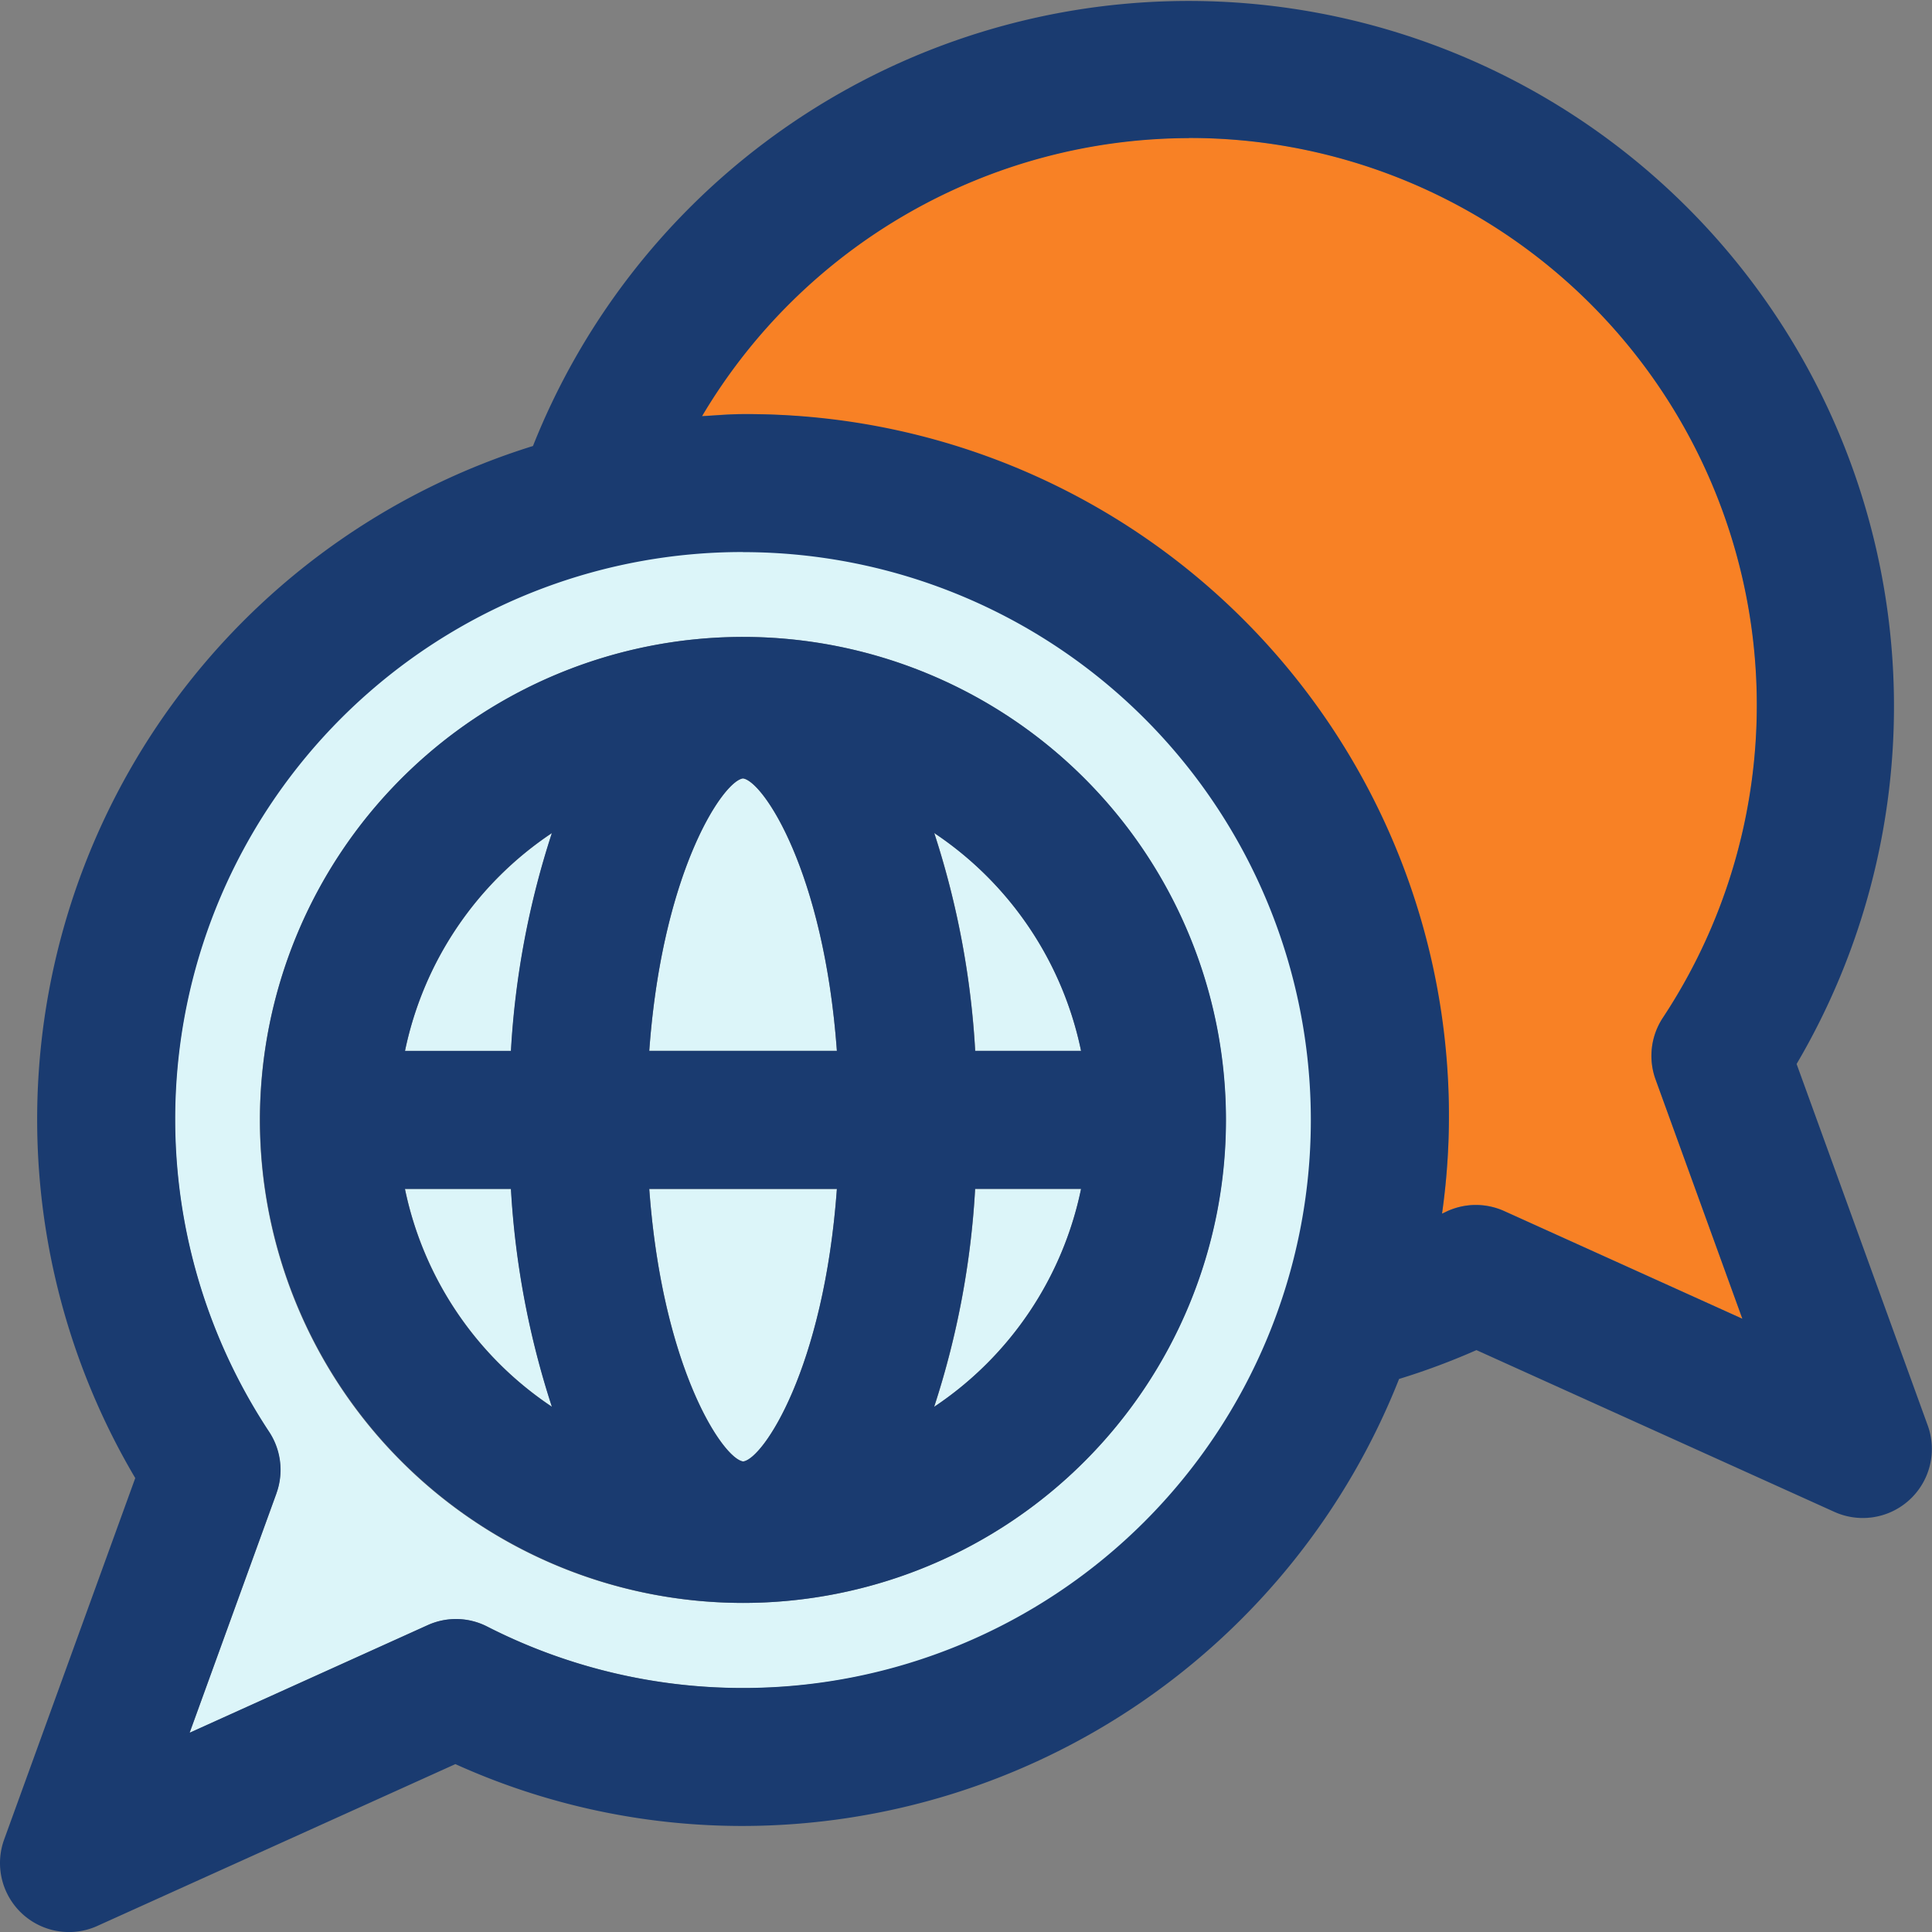
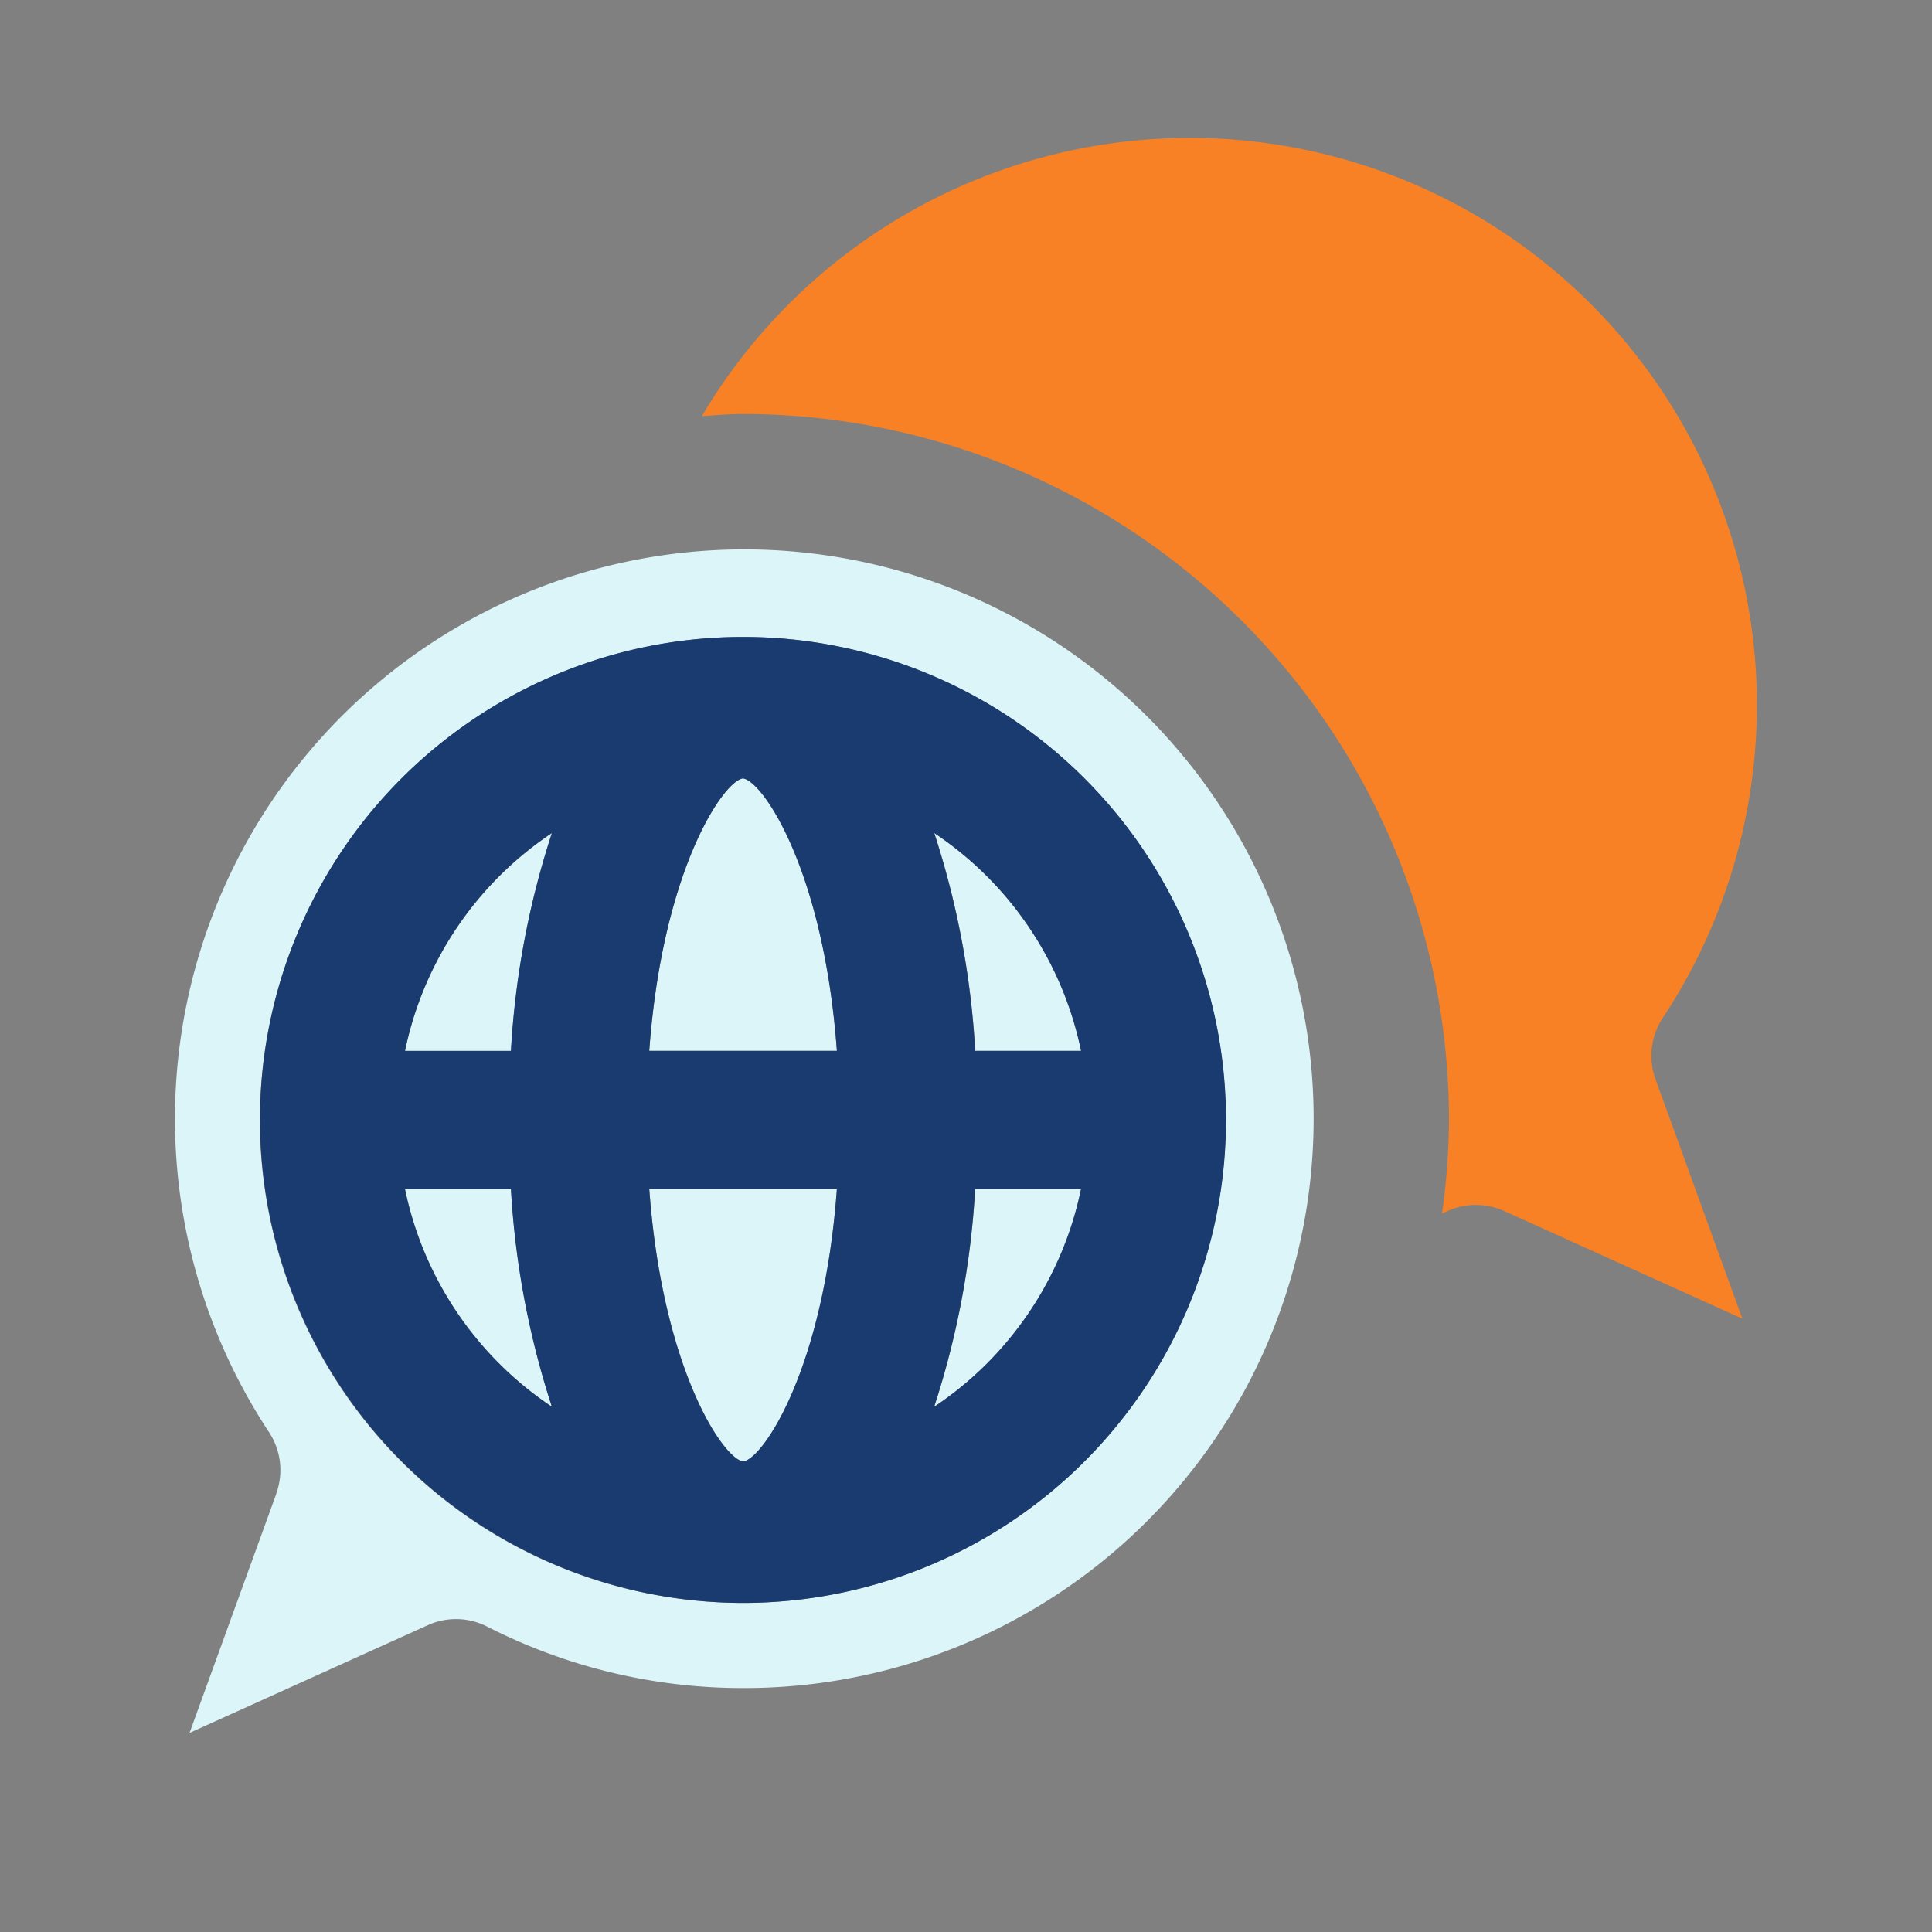
<svg xmlns="http://www.w3.org/2000/svg" width="42.452" height="42.453" viewBox="0 0 42.452 42.453">
  <rect x="0" y="0" width="42.452" height="42.453" fill="#808080" stroke="none" />
  <g id="Language_Relevancy_" data-name="Language &amp; Relevancy " transform="translate(-2.001 -2)">
    <path id="Path_31817" data-name="Path 31817" d="M11.1,14.073A7.6,7.6,0,0,0,7.87,18.86H10.2A18.829,18.829,0,0,1,11.1,14.073Z" transform="translate(3.03 6.232)" fill="#dcf5f9" />
    <path id="Path_31818" data-name="Path 31818" d="M13.474,25.22c.438-.056,1.774-2.038,2.059-5.989H11.41C11.7,23.179,13.031,25.161,13.474,25.22Z" transform="translate(4.857 8.894)" fill="#dcf5f9" />
    <path id="Path_31819" data-name="Path 31819" d="M13.469,13.281c-.438.058-1.774,2.038-2.059,5.987h4.123C15.246,15.316,13.91,13.339,13.469,13.281Z" transform="translate(4.857 5.823)" fill="#dcf5f9" />
    <path id="Path_31820" data-name="Path 31820" d="M28.589,25.575a15.394,15.394,0,0,1-.153,2.059l.058-.026a1.515,1.515,0,0,1,1.31-.029l5.231,2.365-1.907-5.258a1.52,1.52,0,0,1,.159-1.354A12.46,12.46,0,1,0,12.173,10.11c.3-.017.6-.045.9-.045A15.529,15.529,0,0,1,28.589,25.575Z" transform="translate(5.251 1.032)" fill="#f88125" />
    <g id="Group_4469" data-name="Group 4469" transform="translate(5.848 14.133)">
      <path id="Path_31821" data-name="Path 31821" d="M15.541,24.017a7.6,7.6,0,0,0,3.225-4.787H16.439a18.817,18.817,0,0,1-.9,4.787Z" transform="translate(1.142 -5.239)" fill="#dcf5f9" />
      <path id="Path_31822" data-name="Path 31822" d="M18.766,18.86a7.6,7.6,0,0,0-3.225-4.787,18.9,18.9,0,0,1,.9,4.787Z" transform="translate(1.142 -7.901)" fill="#dcf5f9" />
-       <path id="Path_31823" data-name="Path 31823" d="M6.764,30.687,4.856,35.946l5.231-2.365a1.506,1.506,0,0,1,1.308.029,12.347,12.347,0,0,0,5.621,1.351A12.51,12.51,0,1,0,6.6,29.335a1.512,1.512,0,0,1,.161,1.352ZM17.018,11.864A10.613,10.613,0,1,1,6.4,22.477,10.626,10.626,0,0,1,17.018,11.864Z" transform="translate(-4.538 -10.002)" fill="#dcf5f9" />
+       <path id="Path_31823" data-name="Path 31823" d="M6.764,30.687,4.856,35.946l5.231-2.365a1.506,1.506,0,0,1,1.308.029,12.347,12.347,0,0,0,5.621,1.351A12.51,12.51,0,1,0,6.6,29.335a1.512,1.512,0,0,1,.161,1.352M17.018,11.864A10.613,10.613,0,1,1,6.4,22.477,10.626,10.626,0,0,1,17.018,11.864Z" transform="translate(-4.538 -10.002)" fill="#dcf5f9" />
      <path id="Path_31824" data-name="Path 31824" d="M11.1,24.017a18.829,18.829,0,0,1-.9-4.787H7.87A7.6,7.6,0,0,0,11.1,24.017Z" transform="translate(-2.818 -5.239)" fill="#dcf5f9" />
    </g>
-     <path id="Path_31825" data-name="Path 31825" d="M3.516,44.453a1.505,1.505,0,0,0,.625-.135l7.866-3.555a15.293,15.293,0,0,0,6.321,1.359A15.528,15.528,0,0,0,32.743,32.3a15.433,15.433,0,0,0,1.7-.634l7.866,3.555a1.517,1.517,0,0,0,2.05-1.9l-2.881-7.942A15.5,15.5,0,1,0,13.712,11.8,15.493,15.493,0,0,0,4.973,34.478L2.092,42.42a1.516,1.516,0,0,0,1.424,2.033ZM28.125,5.032A12.462,12.462,0,0,1,38.538,24.365a1.52,1.52,0,0,0-.159,1.354l1.907,5.258-5.231-2.365a1.515,1.515,0,0,0-1.31.029l-.058.026A15.411,15.411,0,0,0,18.327,11.1c-.3,0-.6.029-.9.045a12.471,12.471,0,0,1,10.7-6.11Zm-9.8,9.1a12.479,12.479,0,1,1,0,24.958,12.342,12.342,0,0,1-5.621-1.351,1.506,1.506,0,0,0-1.308-.029L6.168,40.073l1.907-5.258a1.52,1.52,0,0,0-.159-1.354A12.461,12.461,0,0,1,18.327,14.13Z" transform="translate(0 0)" fill="#1a3b70" />
    <path id="Path_31826" data-name="Path 31826" d="M16.382,32.457A10.613,10.613,0,1,0,5.769,21.843,10.626,10.626,0,0,0,16.382,32.457Zm4.2-4.311a18.817,18.817,0,0,0,.9-4.787H23.81A7.6,7.6,0,0,1,20.585,28.146Zm3.225-7.819H21.483a18.829,18.829,0,0,0-.9-4.787A7.6,7.6,0,0,1,23.81,20.327ZM16.381,14.34c.441.056,1.777,2.035,2.064,5.987H14.322C14.608,16.379,15.943,14.4,16.381,14.34Zm2.064,9.02c-.287,3.953-1.622,5.933-2.059,5.989-.441-.058-1.777-2.039-2.064-5.989Zm-6.263-7.819a18.829,18.829,0,0,0-.9,4.787H8.955A7.605,7.605,0,0,1,12.181,15.541Zm-.9,7.819a18.9,18.9,0,0,0,.9,4.787A7.6,7.6,0,0,1,8.953,23.36Z" transform="translate(1.945 4.764)" fill="#1a3b70" />
  </g>
</svg>